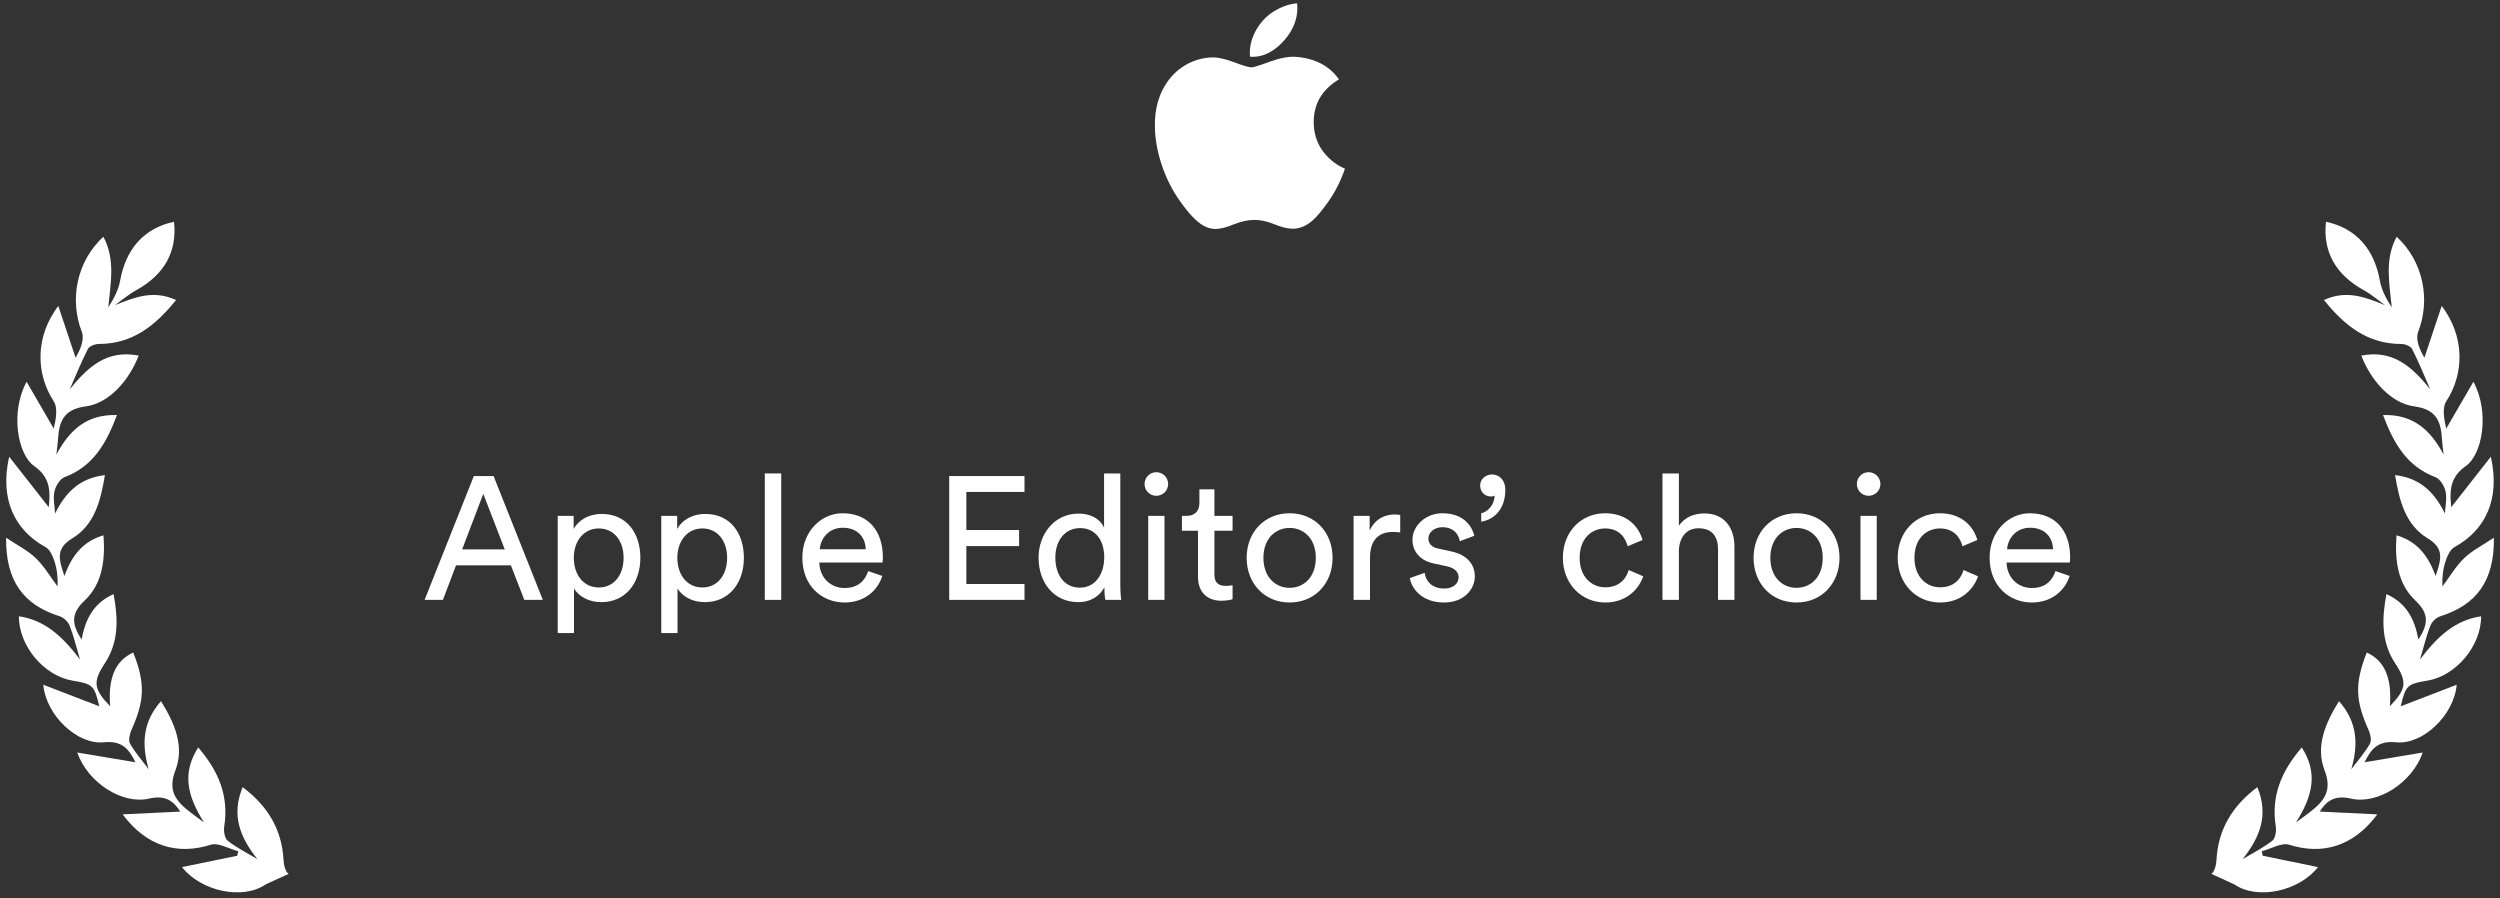
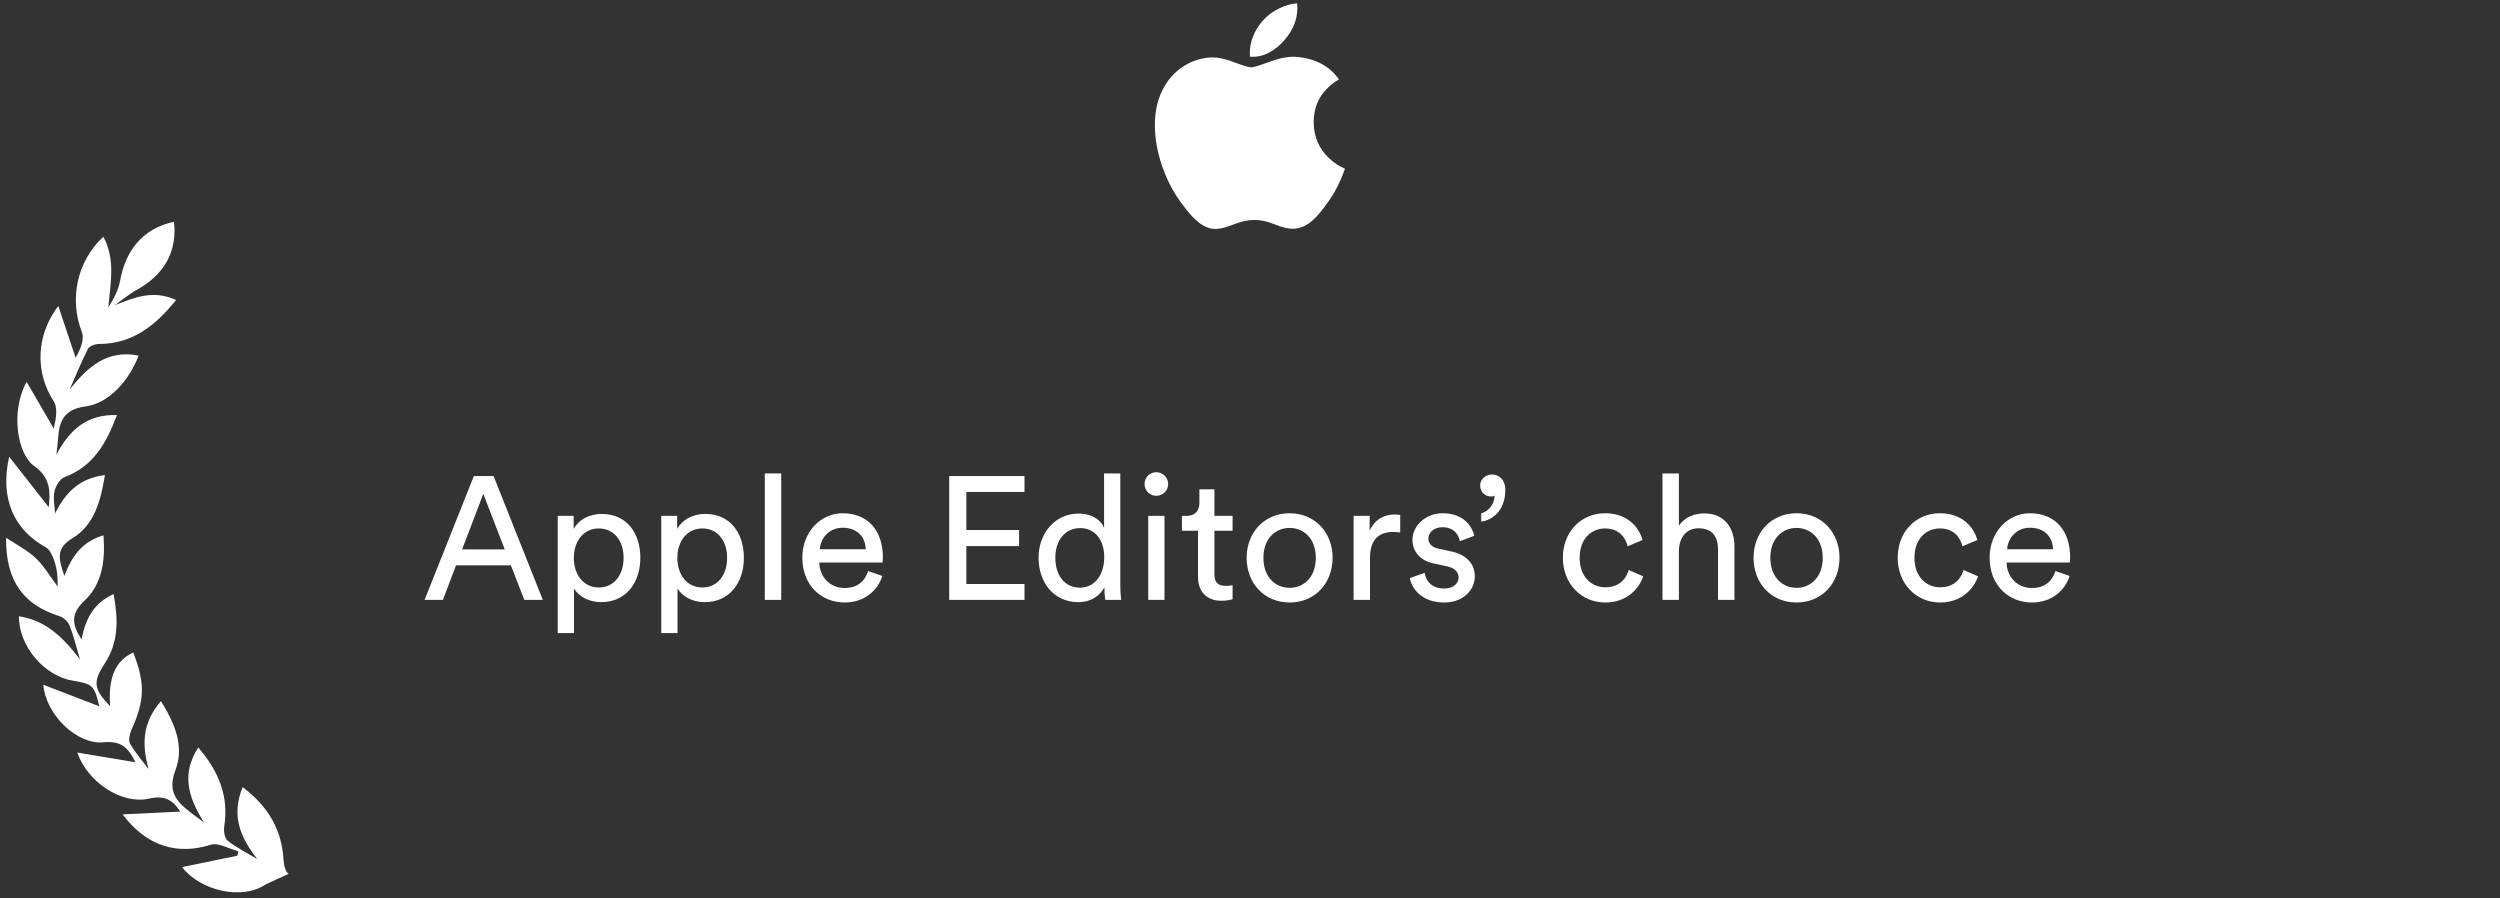
<svg xmlns="http://www.w3.org/2000/svg" width="206" height="74" viewBox="0 0 206 74" fill="none">
  <rect x="0" y="0" width="206" height="74" fill="#333333" stroke="none" />
  <path d="M43.204 49.43H44.729L40.671 39.227H39.045L34.986 49.43H36.497L37.577 46.581H42.096L43.204 49.43ZM39.822 40.694L41.592 45.271H38.08L39.822 40.694Z" fill="white" />
  <path d="M47.297 52.165V48.495C47.671 49.114 48.477 49.617 49.542 49.617C51.571 49.617 52.765 48.02 52.765 45.962C52.765 43.947 51.657 42.349 49.585 42.349C48.462 42.349 47.642 42.896 47.268 43.587V42.508H45.958V52.165H47.297ZM51.384 45.962C51.384 47.387 50.592 48.408 49.34 48.408C48.102 48.408 47.282 47.387 47.282 45.962C47.282 44.58 48.102 43.544 49.34 43.544C50.607 43.544 51.384 44.58 51.384 45.962Z" fill="white" />
  <path d="M55.828 52.165V48.495C56.202 49.114 57.008 49.617 58.073 49.617C60.102 49.617 61.296 48.02 61.296 45.962C61.296 43.947 60.188 42.349 58.116 42.349C56.993 42.349 56.173 42.896 55.799 43.587V42.508H54.489V52.165H55.828ZM59.915 45.962C59.915 47.387 59.123 48.408 57.871 48.408C56.633 48.408 55.813 47.387 55.813 45.962C55.813 44.58 56.633 43.544 57.871 43.544C59.138 43.544 59.915 44.58 59.915 45.962Z" fill="white" />
  <path d="M64.373 49.43V39.011H63.02V49.43H64.373Z" fill="white" />
  <path d="M67.552 45.257C67.61 44.364 68.3 43.486 69.438 43.486C70.661 43.486 71.308 44.264 71.337 45.257H67.552ZM71.539 47.056C71.28 47.833 70.718 48.452 69.596 48.452C68.43 48.452 67.538 47.588 67.509 46.35H72.719C72.733 46.264 72.748 46.091 72.748 45.919C72.748 43.76 71.553 42.292 69.423 42.292C67.682 42.292 66.113 43.774 66.113 45.947C66.113 48.293 67.739 49.646 69.596 49.646C71.208 49.646 72.316 48.682 72.704 47.459L71.539 47.056Z" fill="white" />
  <path d="M84.419 49.43V48.121H79.627V44.998H83.973V43.674H79.627V40.536H84.419V39.227H78.216V49.43H84.419Z" fill="white" />
  <path d="M86.96 45.947C86.96 44.523 87.766 43.515 89.003 43.515C90.241 43.515 90.989 44.494 90.989 45.919C90.989 47.343 90.227 48.423 88.989 48.423C87.694 48.423 86.96 47.372 86.96 45.947ZM91.004 48.495C91.004 48.912 91.047 49.272 91.076 49.43H92.385C92.371 49.315 92.313 48.811 92.313 48.149V39.011H90.975V43.486C90.745 42.925 90.082 42.321 88.859 42.321C86.902 42.321 85.578 43.99 85.578 45.947C85.578 48.005 86.83 49.617 88.859 49.617C89.939 49.617 90.673 49.042 91.004 48.38V48.495Z" fill="white" />
  <path d="M95.953 49.43V42.508H94.614V49.43H95.953ZM94.312 39.889C94.312 40.421 94.744 40.853 95.276 40.853C95.823 40.853 96.255 40.421 96.255 39.889C96.255 39.342 95.823 38.91 95.276 38.91C94.744 38.91 94.312 39.342 94.312 39.889Z" fill="white" />
  <path d="M100.068 40.32H98.83V41.443C98.83 42.047 98.513 42.508 97.765 42.508H97.391V43.731H98.715V47.531C98.715 48.783 99.463 49.502 100.643 49.502C101.104 49.502 101.449 49.416 101.564 49.373V48.221C101.449 48.25 101.205 48.279 101.032 48.279C100.327 48.279 100.068 47.962 100.068 47.329V43.731H101.564V42.508H100.068V40.32Z" fill="white" />
  <path d="M106.265 48.437C105.113 48.437 104.106 47.574 104.106 45.962C104.106 44.364 105.113 43.501 106.265 43.501C107.416 43.501 108.423 44.364 108.423 45.962C108.423 47.574 107.416 48.437 106.265 48.437ZM106.265 42.292C104.192 42.292 102.724 43.861 102.724 45.962C102.724 48.077 104.192 49.646 106.265 49.646C108.337 49.646 109.805 48.077 109.805 45.962C109.805 43.861 108.337 42.292 106.265 42.292Z" fill="white" />
  <path d="M115.378 42.436C115.306 42.422 115.119 42.393 114.932 42.393C114.227 42.393 113.364 42.652 112.86 43.717V42.508H111.536V49.43H112.889V45.962C112.889 44.436 113.651 43.832 114.788 43.832C114.975 43.832 115.177 43.846 115.378 43.875V42.436Z" fill="white" />
  <path d="M116.173 47.631C116.288 48.423 117.094 49.646 118.993 49.646C120.706 49.646 121.526 48.48 121.526 47.502C121.526 46.48 120.864 45.717 119.612 45.444L118.49 45.199C117.957 45.084 117.698 44.782 117.698 44.364C117.698 43.889 118.159 43.443 118.849 43.443C119.943 43.443 120.231 44.235 120.289 44.595L121.483 44.148C121.339 43.53 120.749 42.292 118.849 42.292C117.497 42.292 116.388 43.299 116.388 44.48C116.388 45.458 117.036 46.192 118.115 46.422L119.296 46.681C119.871 46.811 120.188 47.142 120.188 47.574C120.188 48.063 119.771 48.495 119.008 48.495C118.029 48.495 117.482 47.919 117.396 47.2L116.173 47.631Z" fill="white" />
  <path d="M121.965 39.989C121.965 40.565 122.368 40.91 122.871 40.91C123.015 40.91 123.116 40.867 123.159 40.838C123.145 41.486 122.699 42.148 122.051 42.292V42.983C122.886 42.882 124.037 42.148 124.037 40.364C124.037 39.529 123.519 39.097 122.943 39.097C122.382 39.097 121.965 39.514 121.965 39.989Z" fill="white" />
  <path d="M132.264 43.544C133.444 43.544 133.948 44.336 134.12 45.012L135.344 44.494C135.056 43.443 134.106 42.292 132.264 42.292C130.292 42.292 128.781 43.803 128.781 45.962C128.781 48.063 130.263 49.646 132.278 49.646C134.077 49.646 135.07 48.48 135.401 47.487L134.207 46.969C134.048 47.516 133.573 48.394 132.278 48.394C131.156 48.394 130.163 47.545 130.163 45.962C130.163 44.35 131.17 43.544 132.264 43.544Z" fill="white" />
  <path d="M138.341 45.357C138.37 44.336 138.917 43.53 139.953 43.53C141.162 43.53 141.565 44.307 141.565 45.271V49.43H142.918V45.041C142.918 43.501 142.097 42.306 140.442 42.306C139.651 42.306 138.845 42.58 138.341 43.314V39.011H136.988V49.43H138.341V45.357Z" fill="white" />
  <path d="M148.034 48.437C146.883 48.437 145.875 47.574 145.875 45.962C145.875 44.364 146.883 43.501 148.034 43.501C149.186 43.501 150.193 44.364 150.193 45.962C150.193 47.574 149.186 48.437 148.034 48.437ZM148.034 42.292C145.962 42.292 144.494 43.861 144.494 45.962C144.494 48.077 145.962 49.646 148.034 49.646C150.107 49.646 151.575 48.077 151.575 45.962C151.575 43.861 150.107 42.292 148.034 42.292Z" fill="white" />
-   <path d="M154.644 49.43V42.508H153.305V49.43H154.644ZM153.003 39.889C153.003 40.421 153.435 40.853 153.967 40.853C154.514 40.853 154.946 40.421 154.946 39.889C154.946 39.342 154.514 38.91 153.967 38.91C153.435 38.91 153.003 39.342 153.003 39.889Z" fill="white" />
  <path d="M159.853 43.544C161.033 43.544 161.536 44.336 161.709 45.012L162.932 44.494C162.645 43.443 161.695 42.292 159.853 42.292C157.881 42.292 156.37 43.803 156.37 45.962C156.37 48.063 157.852 49.646 159.867 49.646C161.666 49.646 162.659 48.48 162.99 47.487L161.795 46.969C161.637 47.516 161.162 48.394 159.867 48.394C158.744 48.394 157.751 47.545 157.751 45.962C157.751 44.35 158.759 43.544 159.853 43.544Z" fill="white" />
  <path d="M165.385 45.257C165.442 44.364 166.133 43.486 167.27 43.486C168.493 43.486 169.141 44.264 169.17 45.257H165.385ZM169.371 47.056C169.112 47.833 168.551 48.452 167.428 48.452C166.262 48.452 165.37 47.588 165.341 46.35H170.551C170.566 46.264 170.58 46.091 170.58 45.919C170.58 43.76 169.385 42.292 167.255 42.292C165.514 42.292 163.945 43.774 163.945 45.947C163.945 48.293 165.572 49.646 167.428 49.646C169.04 49.646 170.148 48.682 170.537 47.459L169.371 47.056Z" fill="white" />
  <path d="M110.49 14.764C110.21 15.416 109.874 16.012 109.492 16.562C108.967 17.311 108.534 17.831 108.203 18.121C107.689 18.594 107.138 18.834 106.547 18.849C106.124 18.849 105.615 18.727 105.019 18.482C104.423 18.238 103.873 18.121 103.373 18.121C102.848 18.121 102.283 18.243 101.682 18.482C101.075 18.727 100.592 18.854 100.22 18.864C99.654 18.89 99.089 18.64 98.528 18.116C98.166 17.8 97.718 17.265 97.183 16.506C96.608 15.691 96.129 14.753 95.757 13.678C95.36 12.517 95.162 11.396 95.162 10.306C95.162 9.058 95.432 7.983 95.972 7.086C96.394 6.363 96.96 5.792 97.663 5.374C98.371 4.956 99.13 4.742 99.95 4.728C100.399 4.728 100.99 4.865 101.724 5.14C102.452 5.415 102.92 5.552 103.129 5.552C103.282 5.552 103.802 5.389 104.688 5.063C105.523 4.763 106.226 4.64 106.807 4.686C108.372 4.814 109.548 5.43 110.328 6.54C108.927 7.386 108.239 8.573 108.249 10.097C108.259 11.284 108.692 12.271 109.538 13.056C109.92 13.418 110.348 13.703 110.827 13.902C110.715 14.202 110.608 14.488 110.491 14.763L110.49 14.764ZM106.904 0.647C106.904 1.579 106.563 2.445 105.885 3.25C105.07 4.208 104.082 4.758 103.007 4.672C102.991 4.56 102.986 4.442 102.986 4.32C102.986 3.429 103.373 2.471 104.066 1.691C104.412 1.294 104.851 0.968 105.381 0.703C105.91 0.443 106.415 0.3 106.884 0.275C106.894 0.397 106.904 0.525 106.904 0.647Z" fill="white" />
  <path d="M23.792 72.003C23.522 71.867 23.384 71.266 23.363 70.871C23.228 68.345 22.068 66.42 19.994 64.86C19.041 67.182 19.783 68.991 21.205 70.79C20.383 70.298 19.515 69.864 18.765 69.277C18.51 69.079 18.415 68.48 18.477 68.099C18.868 65.621 18.038 63.569 16.334 61.59C14.992 63.685 15.413 65.568 16.812 67.769C16.194 67.312 15.917 67.115 15.649 66.905C14.511 66.016 13.794 65.177 14.458 63.459C15.211 61.508 14.398 59.594 13.265 57.775C11.739 59.514 11.662 61.34 12.252 63.38C11.731 62.689 11.152 62.035 10.722 61.291C10.567 61.021 10.674 60.503 10.822 60.17C11.927 57.714 11.977 56.307 10.979 53.767C9.502 54.444 8.895 55.858 9.076 58.192C7.715 56.788 7.627 56.196 8.634 54.663C9.792 52.903 9.745 51.011 9.359 48.955C7.711 49.69 7.03 51.019 6.722 52.699C5.915 51.448 5.812 50.574 6.973 49.483C8.418 48.125 8.685 46.192 8.527 44.109C6.834 44.611 5.937 45.751 5.305 47.458C4.836 46.078 4.577 45.196 5.954 44.362C7.792 43.252 8.297 41.258 8.646 39.148C6.556 39.392 5.393 40.584 4.538 42.316C4.507 41.71 4.36 41.076 4.484 40.503C4.581 40.058 4.934 39.464 5.318 39.319C7.683 38.425 8.761 36.533 9.638 34.198C7.072 34.127 5.707 35.499 4.644 37.454C4.689 37.051 4.751 36.648 4.777 36.244C4.863 34.764 5.204 33.733 7.066 33.487C8.98 33.233 10.643 31.351 11.426 29.3C8.805 28.793 7.255 30.224 5.749 32.076C6.239 30.963 6.693 29.832 7.246 28.752C7.366 28.519 7.832 28.343 8.14 28.343C10.916 28.342 12.806 26.833 14.509 24.721C12.665 23.877 11.137 24.471 9.469 25.148C10.05 24.732 10.6 24.256 11.222 23.915C13.541 22.634 14.615 20.731 14.337 18.274C11.88 18.799 10.371 20.498 9.899 23.124C9.761 23.893 9.381 24.621 8.921 25.323C9.11 23.334 9.527 21.384 8.516 19.506C6.328 21.532 5.699 24.657 6.744 27.353C6.981 27.963 6.626 28.8 6.229 29.474C5.774 28.108 5.316 26.743 4.803 25.207C2.911 27.717 2.92 30.737 4.42 33.056C4.796 33.635 4.593 34.588 4.429 35.315C3.713 34.08 2.997 32.844 2.193 31.459C0.846 33.917 1.423 37.43 2.824 38.407C4.219 39.38 4.138 40.637 4.016 41.791C3.055 40.566 2.007 39.228 0.755 37.633C-0.026 41.097 1.156 43.653 3.756 45.085C4.11 45.28 4.346 45.816 4.485 46.244C4.698 46.892 4.781 47.585 4.742 48.323C4.153 47.538 3.648 46.664 2.948 45.99C2.28 45.349 1.41 44.918 0.501 44.307C0.466 47.852 1.904 49.828 4.917 50.781C5.243 50.882 5.6 51.219 5.727 51.532C6.041 52.297 6.226 53.112 6.593 54.342C5.125 52.403 3.676 51.096 1.559 50.782C1.537 53.224 3.638 55.702 5.994 56.087C7.649 56.356 7.776 56.487 8.182 58.199C6.764 57.653 5.25 57.069 3.569 56.423C3.785 58.927 6.361 61.388 8.553 61.165C10.139 61.004 10.652 61.807 11.163 62.811C9.634 62.556 8.09 62.297 6.366 62.008C7.234 64.497 10.074 66.313 12.275 65.806C13.581 65.503 14.273 65.954 14.855 66.875C13.379 66.945 11.866 67.019 10.108 67.104C12.09 69.769 14.653 70.465 17.359 69.609C17.996 69.407 18.868 69.946 19.633 70.145C19.607 70.267 19.578 70.39 19.552 70.512L14.998 71.449C16.53 73.42 19.983 74.2 21.898 72.868" fill="white" />
-   <path d="M182.208 72.003C182.478 71.867 182.616 71.266 182.637 70.871C182.772 68.345 183.932 66.42 186.006 64.86C186.959 67.182 186.217 68.991 184.795 70.79C185.617 70.298 186.485 69.864 187.235 69.277C187.49 69.079 187.585 68.48 187.523 68.099C187.132 65.621 187.962 63.569 189.666 61.59C191.008 63.685 190.587 65.568 189.188 67.769C189.806 67.312 190.083 67.115 190.352 66.905C191.489 66.016 192.206 65.177 191.542 63.459C190.789 61.508 191.602 59.594 192.735 57.775C194.261 59.514 194.338 61.34 193.748 63.38C194.269 62.689 194.848 62.035 195.278 61.291C195.433 61.021 195.326 60.503 195.178 60.17C194.073 57.714 194.023 56.307 195.021 53.767C196.498 54.444 197.105 55.858 196.924 58.192C198.285 56.788 198.373 56.196 197.366 54.663C196.208 52.903 196.255 51.011 196.641 48.955C198.289 49.69 198.97 51.019 199.278 52.699C200.085 51.448 200.188 50.574 199.027 49.483C197.582 48.125 197.315 46.192 197.473 44.109C199.166 44.611 200.063 45.751 200.695 47.458C201.164 46.078 201.423 45.196 200.046 44.362C198.208 43.252 197.703 41.258 197.354 39.148C199.444 39.392 200.607 40.584 201.462 42.316C201.493 41.71 201.64 41.076 201.516 40.503C201.419 40.058 201.065 39.464 200.682 39.319C198.317 38.425 197.239 36.533 196.362 34.198C198.928 34.127 200.293 35.499 201.356 37.454C201.311 37.051 201.249 36.648 201.223 36.244C201.137 34.764 200.796 33.733 198.934 33.487C197.02 33.233 195.357 31.351 194.574 29.3C197.195 28.793 198.745 30.224 200.251 32.076C199.761 30.963 199.307 29.832 198.754 28.752C198.634 28.519 198.168 28.343 197.86 28.343C195.084 28.342 193.194 26.833 191.491 24.721C193.335 23.877 194.863 24.471 196.531 25.148C195.95 24.732 195.4 24.256 194.778 23.915C192.459 22.634 191.385 20.731 191.663 18.274C194.12 18.799 195.629 20.498 196.101 23.124C196.239 23.893 196.619 24.621 197.079 25.323C196.89 23.334 196.473 21.384 197.484 19.506C199.672 21.532 200.301 24.657 199.256 27.353C199.019 27.963 199.374 28.8 199.771 29.474C200.226 28.108 200.684 26.743 201.197 25.207C203.089 27.717 203.08 30.737 201.58 33.056C201.204 33.635 201.407 34.588 201.571 35.315C202.287 34.08 203.003 32.844 203.807 31.459C205.154 33.917 204.577 37.43 203.176 38.407C201.781 39.38 201.862 40.637 201.984 41.791C202.945 40.566 203.993 39.228 205.245 37.633C206.026 41.097 204.844 43.653 202.244 45.085C201.89 45.28 201.654 45.816 201.515 46.244C201.302 46.892 201.219 47.585 201.258 48.323C201.847 47.538 202.352 46.664 203.052 45.99C203.72 45.349 204.59 44.918 205.499 44.307C205.534 47.852 204.096 49.828 201.083 50.781C200.757 50.882 200.4 51.219 200.273 51.532C199.959 52.297 199.774 53.112 199.407 54.342C200.875 52.403 202.324 51.096 204.441 50.782C204.463 53.224 202.362 55.702 200.006 56.087C198.351 56.356 198.224 56.487 197.818 58.199C199.236 57.653 200.75 57.069 202.431 56.423C202.215 58.927 199.639 61.388 197.447 61.165C195.861 61.004 195.348 61.807 194.837 62.811C196.366 62.556 197.91 62.297 199.634 62.008C198.766 64.497 195.926 66.313 193.725 65.806C192.419 65.503 191.727 65.954 191.145 66.875C192.621 66.945 194.134 67.019 195.892 67.104C193.91 69.769 191.347 70.465 188.641 69.609C188.004 69.407 187.132 69.946 186.367 70.145C186.393 70.267 186.422 70.39 186.448 70.512L191.002 71.449C189.47 73.42 186.017 74.2 184.102 72.868" fill="white" />
</svg>